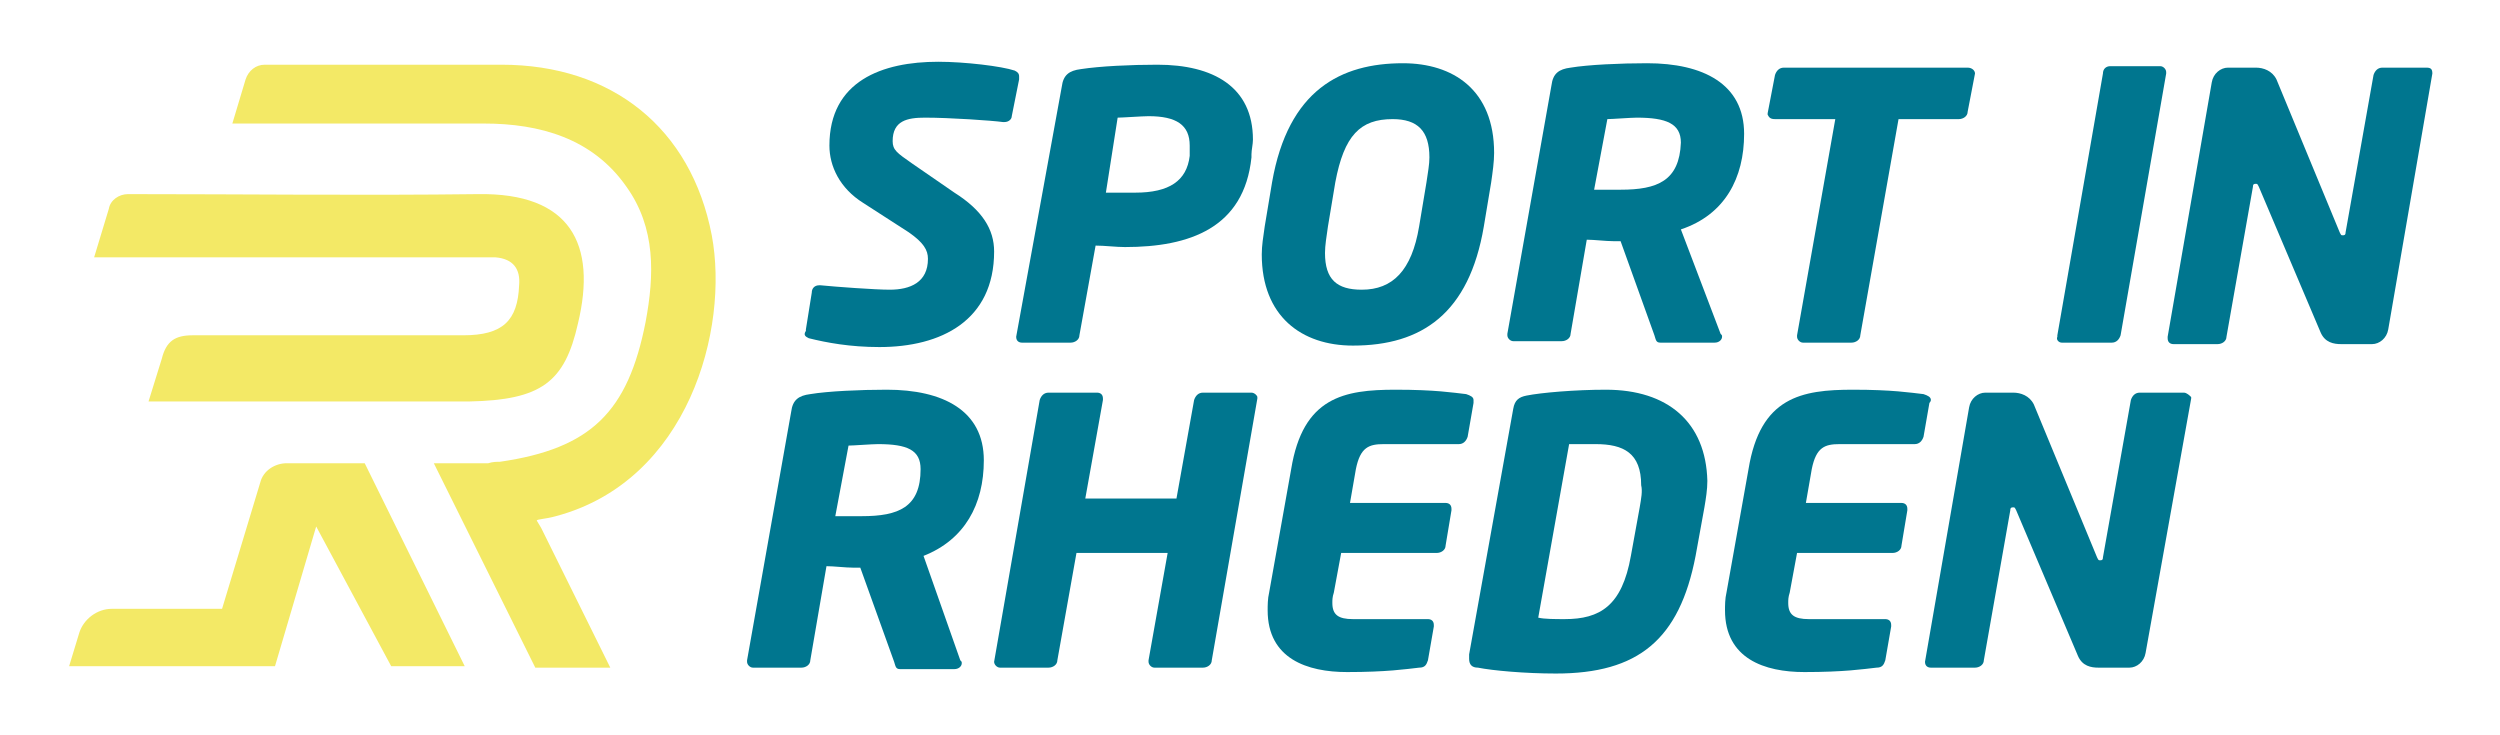
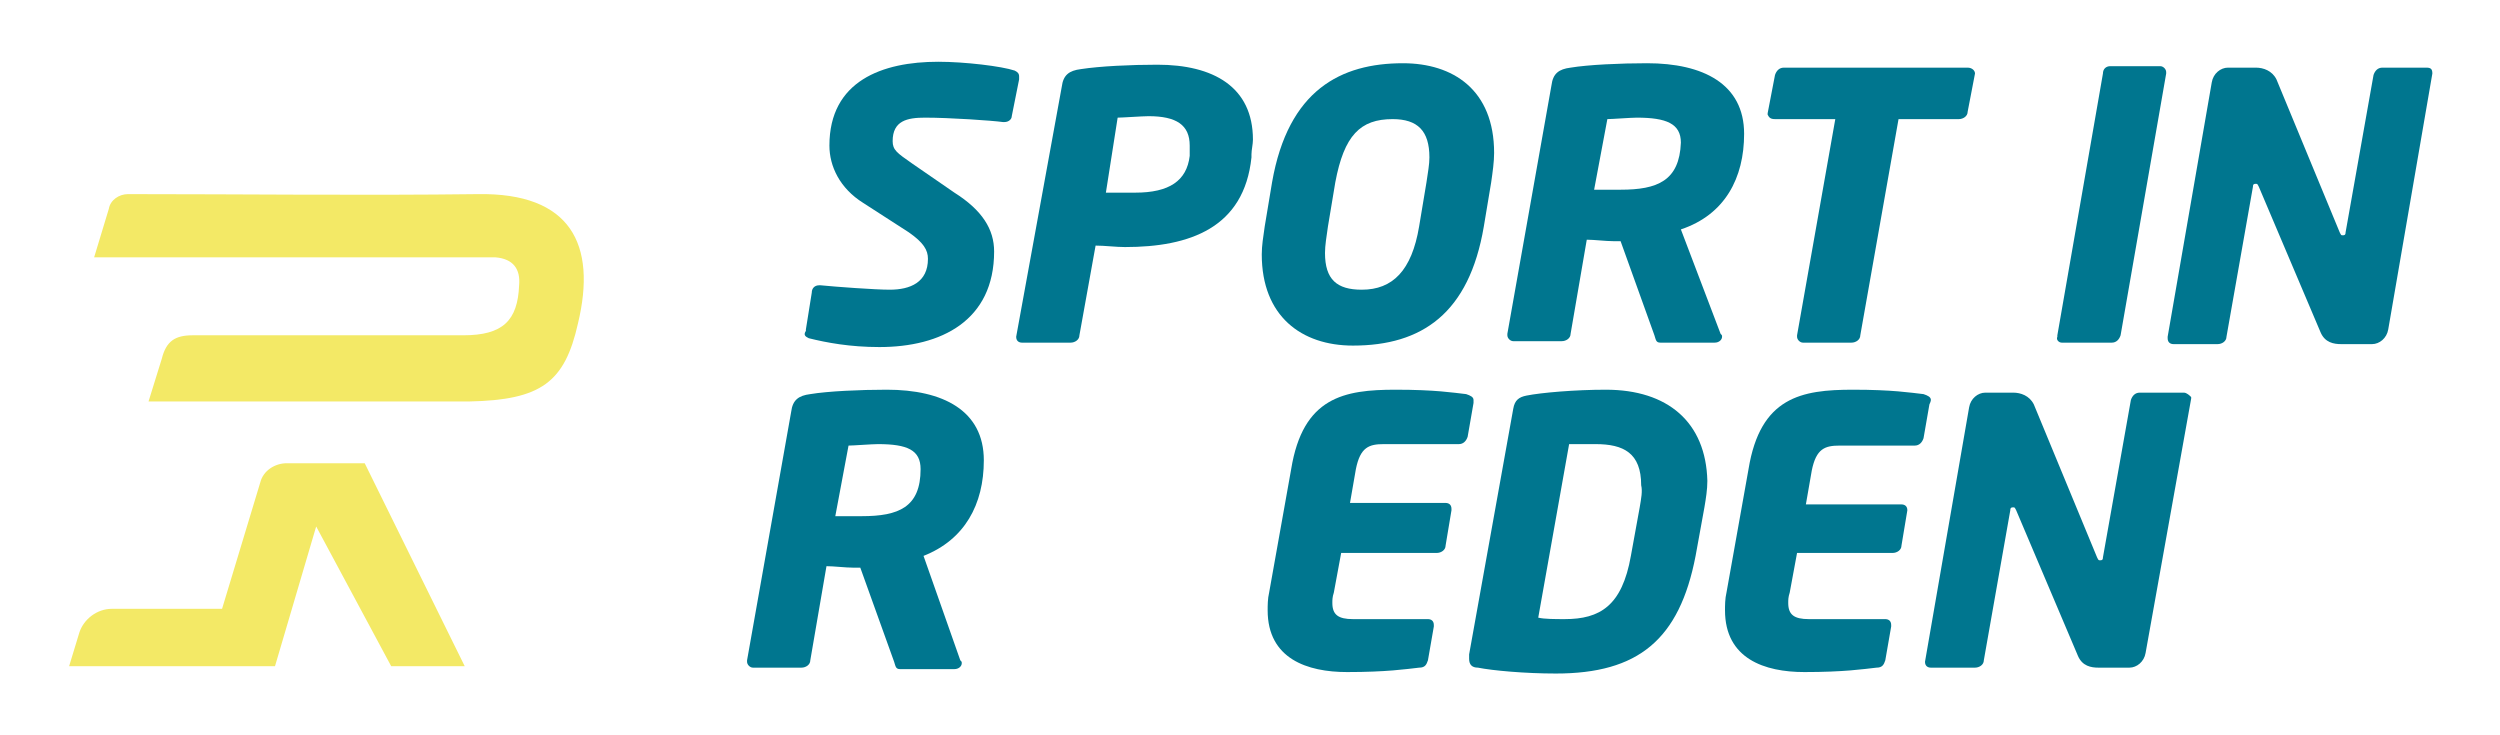
<svg xmlns="http://www.w3.org/2000/svg" version="1.1" id="Laag_1" x="0px" y="0px" viewBox="0 0 170 50" style="enable-background:new 0 0 170 50;" xml:space="preserve">
  <style type="text/css">
	.st0{fill:#F3E966;}
	.st1{fill:#00768F;}
</style>
  <path class="st0" d="M33.7,17.5c1.2,0.1,1.7,0.8,1.6,1.9c-0.1,2.4-1.1,3.4-3.8,3.4c-6.1,0-12.2,0-18.4,0c-1.2,0-1.8,0.4-2.1,1.6  c-0.3,1-0.6,1.9-0.9,2.9h21.8c4.9-0.1,6.5-1.3,7.4-5.3c1.3-5.4-0.5-8.9-6.8-8.8c-7.9,0.1-15.9,0-23.8,0l0,0c-0.6,0-1.2,0.4-1.3,1  l-1,3.3h25.5C32.5,17.5,33.1,17.5,33.7,17.5" />
  <path class="st0" d="M19.5,31.5c-0.8,0-1.6,0.5-1.8,1.3l-2.6,8.6H7.6c-1,0-1.9,0.7-2.2,1.6l-0.7,2.3h14l2.8-9.5l5.1,9.5h5l-6.8-13.8  H19.5z" />
-   <path class="st0" d="M37.8,35.1c9-2.4,11.8-12.7,10.6-19.1C47,8.7,41.6,4.4,34.1,4.4c-6.6,0-5.8,0-12.5,0c-3.5,0,0,0-3.6,0  c-0.6,0-1.1,0.4-1.3,1l-0.9,3c0.1,0,0.2,0,0.3,0c0.3,0,0.5,0,0.8,0c10.2,0,5.8,0,16,0c3.8,0,7.4,1,9.7,4.3c2,2.8,1.9,6,1.3,9.2  c-1.2,6.1-3.7,8.6-9.9,9.5c-0.2,0-0.5,0-0.8,0.1c-0.2,0-0.5,0-0.7,0h-3l6.9,13.9h5.1l-4.7-9.5l0,0l-0.3-0.5  C36.5,35.3,37.1,35.3,37.8,35.1L37.8,35.1" />
  <path class="st1" d="M55,23c1.2,0.3,2.8,0.6,4.8,0.6c4.2,0,7.8-1.8,7.8-6.5c0-1.5-0.8-2.8-2.7-4l-2.9-2c-1-0.7-1.3-0.9-1.3-1.5  c0-1.4,1-1.6,2.2-1.6c1.7,0,4.6,0.2,5.3,0.3h0.1c0.3,0,0.5-0.2,0.5-0.4l0.5-2.5V5.2c0-0.2-0.1-0.3-0.3-0.4c-0.9-0.3-3.4-0.6-5.2-0.6  c-3.8,0-7.4,1.3-7.4,5.7c0,1.4,0.7,2.9,2.3,3.9l3.1,2c1,0.7,1.3,1.2,1.3,1.8c0,1.6-1.2,2.1-2.6,2.1c-1,0-3.7-0.2-4.7-0.3h-0.1  c-0.3,0-0.5,0.2-0.5,0.5l-0.4,2.5v0.1C54.6,22.8,54.8,22.9,55,23" />
  <path class="st1" d="M69.1,22.9c0,0.3,0.2,0.4,0.4,0.4h3.3c0.3,0,0.6-0.2,0.6-0.5l1.1-6.1c0.6,0,1.4,0.1,2,0.1  c4.4,0,8.1-1.3,8.6-6.1v-0.2c0-0.3,0.1-0.7,0.1-1c0-3.6-2.7-5.1-6.5-5.1c-1.8,0-3.9,0.1-5.2,0.3c-0.8,0.1-1.2,0.4-1.3,1.2L69.1,22.9  L69.1,22.9z M76,8c0.3,0,1.7-0.1,2.1-0.1c1.9,0,2.8,0.6,2.8,2c0,0.1,0,0.3,0,0.5v0.2c-0.2,1.7-1.4,2.5-3.7,2.5c-0.3,0-1.8,0-2,0  L76,8z" />
  <path class="st1" d="M92,23.5c4.7,0,7.9-2.2,8.9-8.1l0.5-3c0.1-0.7,0.2-1.4,0.2-2c0-4.3-2.8-6.1-6.2-6.1c-4.2,0-7.8,1.8-8.9,8.1  l-0.5,3c-0.1,0.7-0.2,1.3-0.2,1.9C85.8,21.5,88.5,23.5,92,23.5 M90.3,15.4l0.5-3c0.6-3.2,1.7-4.3,3.9-4.3c1.7,0,2.5,0.8,2.5,2.6  c0,0.5-0.1,1-0.2,1.7l-0.5,3c-0.5,3-1.8,4.3-3.9,4.3c-1.7,0-2.5-0.7-2.5-2.5C90.1,16.7,90.2,16.1,90.3,15.4" />
  <path class="st1" d="M114.3,15.6c3-1,4.3-3.5,4.3-6.5c0-3.4-2.8-4.8-6.6-4.8c-1.8,0-4,0.1-5.2,0.3c-0.8,0.1-1.2,0.4-1.3,1.2l-3,16.9  l0,0v0.1c0,0.2,0.2,0.4,0.4,0.4h3.3c0.3,0,0.6-0.2,0.6-0.5l1.1-6.4c0.5,0,1.3,0.1,1.8,0.1c0.2,0,0.4,0,0.5,0l0,0l2.3,6.4  c0.1,0.3,0.1,0.5,0.4,0.5h3.7c0.3,0,0.5-0.2,0.5-0.4c0-0.1,0-0.1-0.1-0.2L114.3,15.6z M110.2,12.9c-0.3,0-1.5,0-1.8,0l0.9-4.8  c0.3,0,1.6-0.1,2-0.1c2,0,3,0.4,3,1.7C114.2,12.3,112.7,12.9,110.2,12.9" />
  <path class="st1" d="M120.7,8.1h4.1l-2.6,14.7v0.1c0,0.2,0.2,0.4,0.4,0.4h3.3c0.3,0,0.6-0.2,0.6-0.5l2.6-14.7h4.1  c0.3,0,0.6-0.2,0.6-0.5l0.5-2.6v0c0-0.2-0.2-0.4-0.5-0.4h-12.5c-0.3,0-0.5,0.2-0.6,0.5l-0.5,2.6v0.1C120.3,8,120.4,8.1,120.7,8.1" />
  <path class="st1" d="M140.2,23.3h3.4c0.3,0,0.5-0.2,0.6-0.5L147.3,5V4.9c0-0.2-0.2-0.4-0.4-0.4h-3.4c-0.3,0-0.5,0.2-0.5,0.5  l-3.1,17.8v0.1C139.8,23.1,140,23.3,140.2,23.3" />
  <path class="st1" d="M165,4.6h-3c-0.3,0-0.5,0.2-0.6,0.5l-1.9,10.7c0,0.2-0.1,0.2-0.2,0.2c-0.1,0-0.1,0-0.2-0.2l-4.3-10.4  c-0.3-0.6-0.9-0.8-1.4-0.8h-1.9c-0.5,0-1,0.4-1.1,1l-3,17.3V23c0,0.3,0.2,0.4,0.4,0.4h3c0.3,0,0.6-0.2,0.6-0.5l1.8-10.2  c0-0.2,0.1-0.2,0.2-0.2c0.1,0,0.1,0,0.2,0.2l4.2,9.9c0.3,0.7,0.9,0.8,1.4,0.8h2.1c0.5,0,1-0.4,1.1-1l3-17.4l0,0  C165.4,4.7,165.3,4.6,165,4.6" />
  <path class="st1" d="M66.9,31.3c0-3.4-2.8-4.8-6.6-4.8c-1.8,0-4,0.1-5.2,0.3c-0.8,0.1-1.2,0.4-1.3,1.2l-3,16.9l0,0V45  c0,0.2,0.2,0.4,0.4,0.4h3.3c0.3,0,0.6-0.2,0.6-0.5l1.1-6.4c0.5,0,1.3,0.1,1.8,0.1c0.2,0,0.4,0,0.5,0l0,0l2.3,6.4  c0.1,0.3,0.1,0.5,0.4,0.5h3.7c0.3,0,0.5-0.2,0.5-0.4c0-0.1,0-0.1-0.1-0.2l-2.5-7.1C65.6,36.7,66.9,34.3,66.9,31.3 M58.6,35.1  c-0.3,0-1.5,0-1.8,0l0.9-4.8c0.3,0,1.6-0.1,2-0.1c2,0,2.9,0.4,2.9,1.7C62.6,34.5,61.1,35.1,58.6,35.1" />
-   <path class="st1" d="M85.1,26.7h-3.3c-0.3,0-0.5,0.2-0.6,0.5L80,33.9h-6.2l1.2-6.7v-0.1c0-0.3-0.2-0.4-0.4-0.4h-3.3  c-0.3,0-0.5,0.2-0.6,0.5L67.6,45l0,0c0,0.2,0.2,0.4,0.4,0.4h3.3c0.3,0,0.6-0.2,0.6-0.5l1.3-7.3h6.2l-1.3,7.3V45  c0,0.2,0.2,0.4,0.4,0.4h3.3c0.3,0,0.6-0.2,0.6-0.5l3.1-17.8V27C85.5,26.9,85.3,26.7,85.1,26.7" />
  <path class="st1" d="M100.2,27.2c0-0.2-0.2-0.3-0.5-0.4c-0.9-0.1-2.1-0.3-4.8-0.3c-3.5,0-6.3,0.5-7.1,5.4l-1.5,8.4  c-0.1,0.4-0.1,0.9-0.1,1.2c0,3.3,2.7,4.2,5.4,4.2c2.7,0,4-0.2,4.9-0.3c0.4,0,0.5-0.2,0.6-0.5l0.4-2.3v-0.1c0-0.3-0.2-0.4-0.4-0.4H92  c-1,0-1.4-0.3-1.4-1.1c0-0.2,0-0.4,0.1-0.7l0.5-2.7h6.5c0.3,0,0.6-0.2,0.6-0.5l0.4-2.4v-0.1c0-0.3-0.2-0.4-0.4-0.4h-6.5l0.4-2.3  c0.3-1.5,0.9-1.7,1.9-1.7h5.1c0.3,0,0.5-0.2,0.6-0.5l0.4-2.3C100.2,27.3,100.2,27.2,100.2,27.2" />
  <path class="st1" d="M109.2,26.5c-2.1,0-4.4,0.2-5.4,0.4c-0.5,0.1-0.8,0.3-0.9,0.9l-3,16.7c0,0.1,0,0.2,0,0.3c0,0.4,0.2,0.6,0.6,0.6  c1,0.2,3.2,0.4,5.3,0.4c5.6,0,8.4-2.3,9.5-8l0.6-3.3c0.1-0.6,0.2-1.2,0.2-1.8C116,28.7,113.4,26.5,109.2,26.5 M111.5,34.5l-0.6,3.3  c-0.6,3.4-2.1,4.3-4.5,4.3c-0.6,0-1.4,0-1.8-0.1l2.1-11.8c0.4,0,1.2,0,1.8,0c1.9,0,3.1,0.6,3.1,2.8  C111.7,33.4,111.6,33.9,111.5,34.5" />
-   <path class="st1" d="M131.3,27.2c0-0.2-0.2-0.3-0.5-0.4c-0.9-0.1-2.1-0.3-4.8-0.3c-3.5,0-6.3,0.5-7.1,5.4l-1.5,8.4  c-0.1,0.4-0.1,0.9-0.1,1.2c0,3.3,2.7,4.2,5.4,4.2c2.7,0,4-0.2,4.9-0.3c0.4,0,0.5-0.2,0.6-0.5l0.4-2.3v-0.1c0-0.3-0.2-0.4-0.4-0.4  H123c-1,0-1.4-0.3-1.4-1.1c0-0.2,0-0.4,0.1-0.7l0.5-2.7h6.5c0.3,0,0.6-0.2,0.6-0.5l0.4-2.4v-0.1c0-0.3-0.2-0.4-0.4-0.4h-6.5l0.4-2.3  c0.3-1.5,0.9-1.7,1.9-1.7h5.1c0.3,0,0.5-0.2,0.6-0.5l0.4-2.3C131.3,27.3,131.3,27.2,131.3,27.2" />
+   <path class="st1" d="M131.3,27.2c0-0.2-0.2-0.3-0.5-0.4c-0.9-0.1-2.1-0.3-4.8-0.3c-3.5,0-6.3,0.5-7.1,5.4l-1.5,8.4  c-0.1,0.4-0.1,0.9-0.1,1.2c0,3.3,2.7,4.2,5.4,4.2c2.7,0,4-0.2,4.9-0.3c0.4,0,0.5-0.2,0.6-0.5l0.4-2.3v-0.1c0-0.3-0.2-0.4-0.4-0.4  H123c-1,0-1.4-0.3-1.4-1.1c0-0.2,0-0.4,0.1-0.7l0.5-2.7h6.5c0.3,0,0.6-0.2,0.6-0.5l0.4-2.4c0-0.3-0.2-0.4-0.4-0.4h-6.5l0.4-2.3  c0.3-1.5,0.9-1.7,1.9-1.7h5.1c0.3,0,0.5-0.2,0.6-0.5l0.4-2.3C131.3,27.3,131.3,27.2,131.3,27.2" />
  <path class="st1" d="M148.5,26.7h-3c-0.3,0-0.5,0.2-0.6,0.5L143,37.9c0,0.2-0.1,0.2-0.2,0.2c-0.1,0-0.1,0-0.2-0.2l-4.3-10.4  c-0.3-0.6-0.9-0.8-1.4-0.8H135c-0.5,0-1,0.4-1.1,1l-3,17.3l0,0c0,0.3,0.2,0.4,0.4,0.4h3c0.3,0,0.6-0.2,0.6-0.5l1.8-10.2  c0-0.2,0.1-0.2,0.2-0.2s0.1,0,0.2,0.2l4.2,9.9c0.3,0.7,0.9,0.8,1.4,0.8h2.1c0.5,0,1-0.4,1.1-1l3.1-17.3V27  C148.9,26.9,148.7,26.7,148.5,26.7" />
</svg>